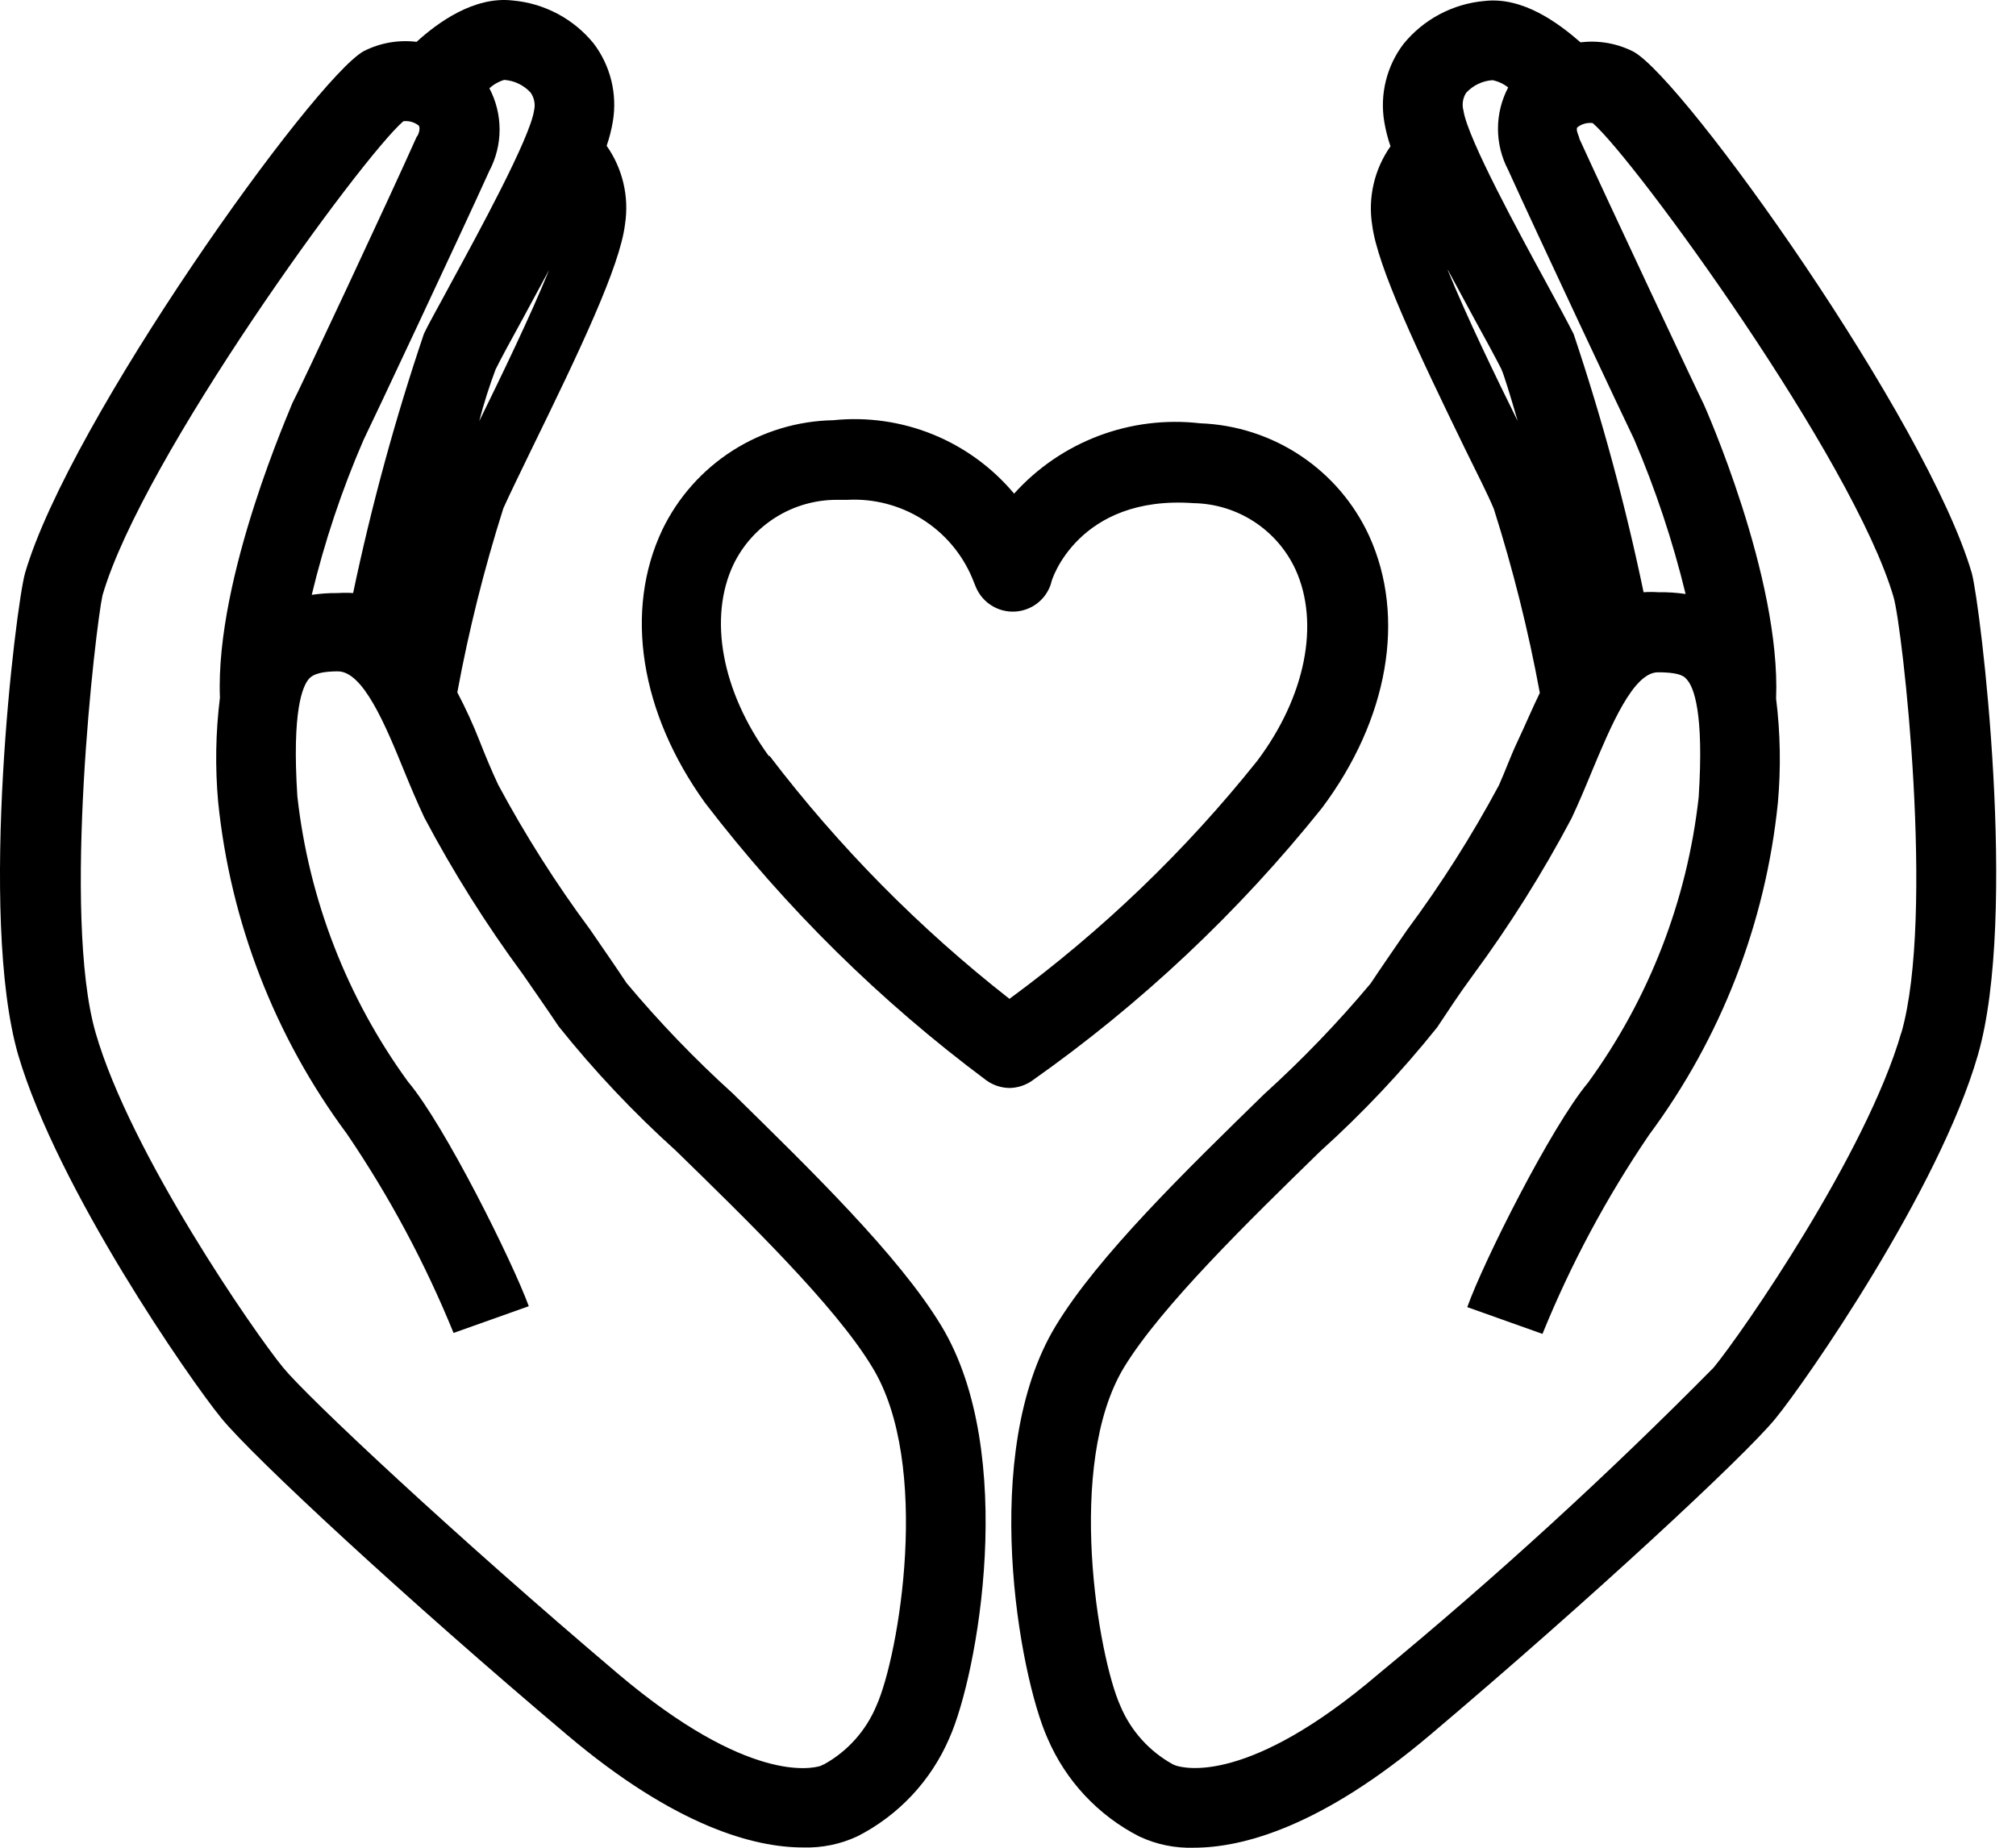
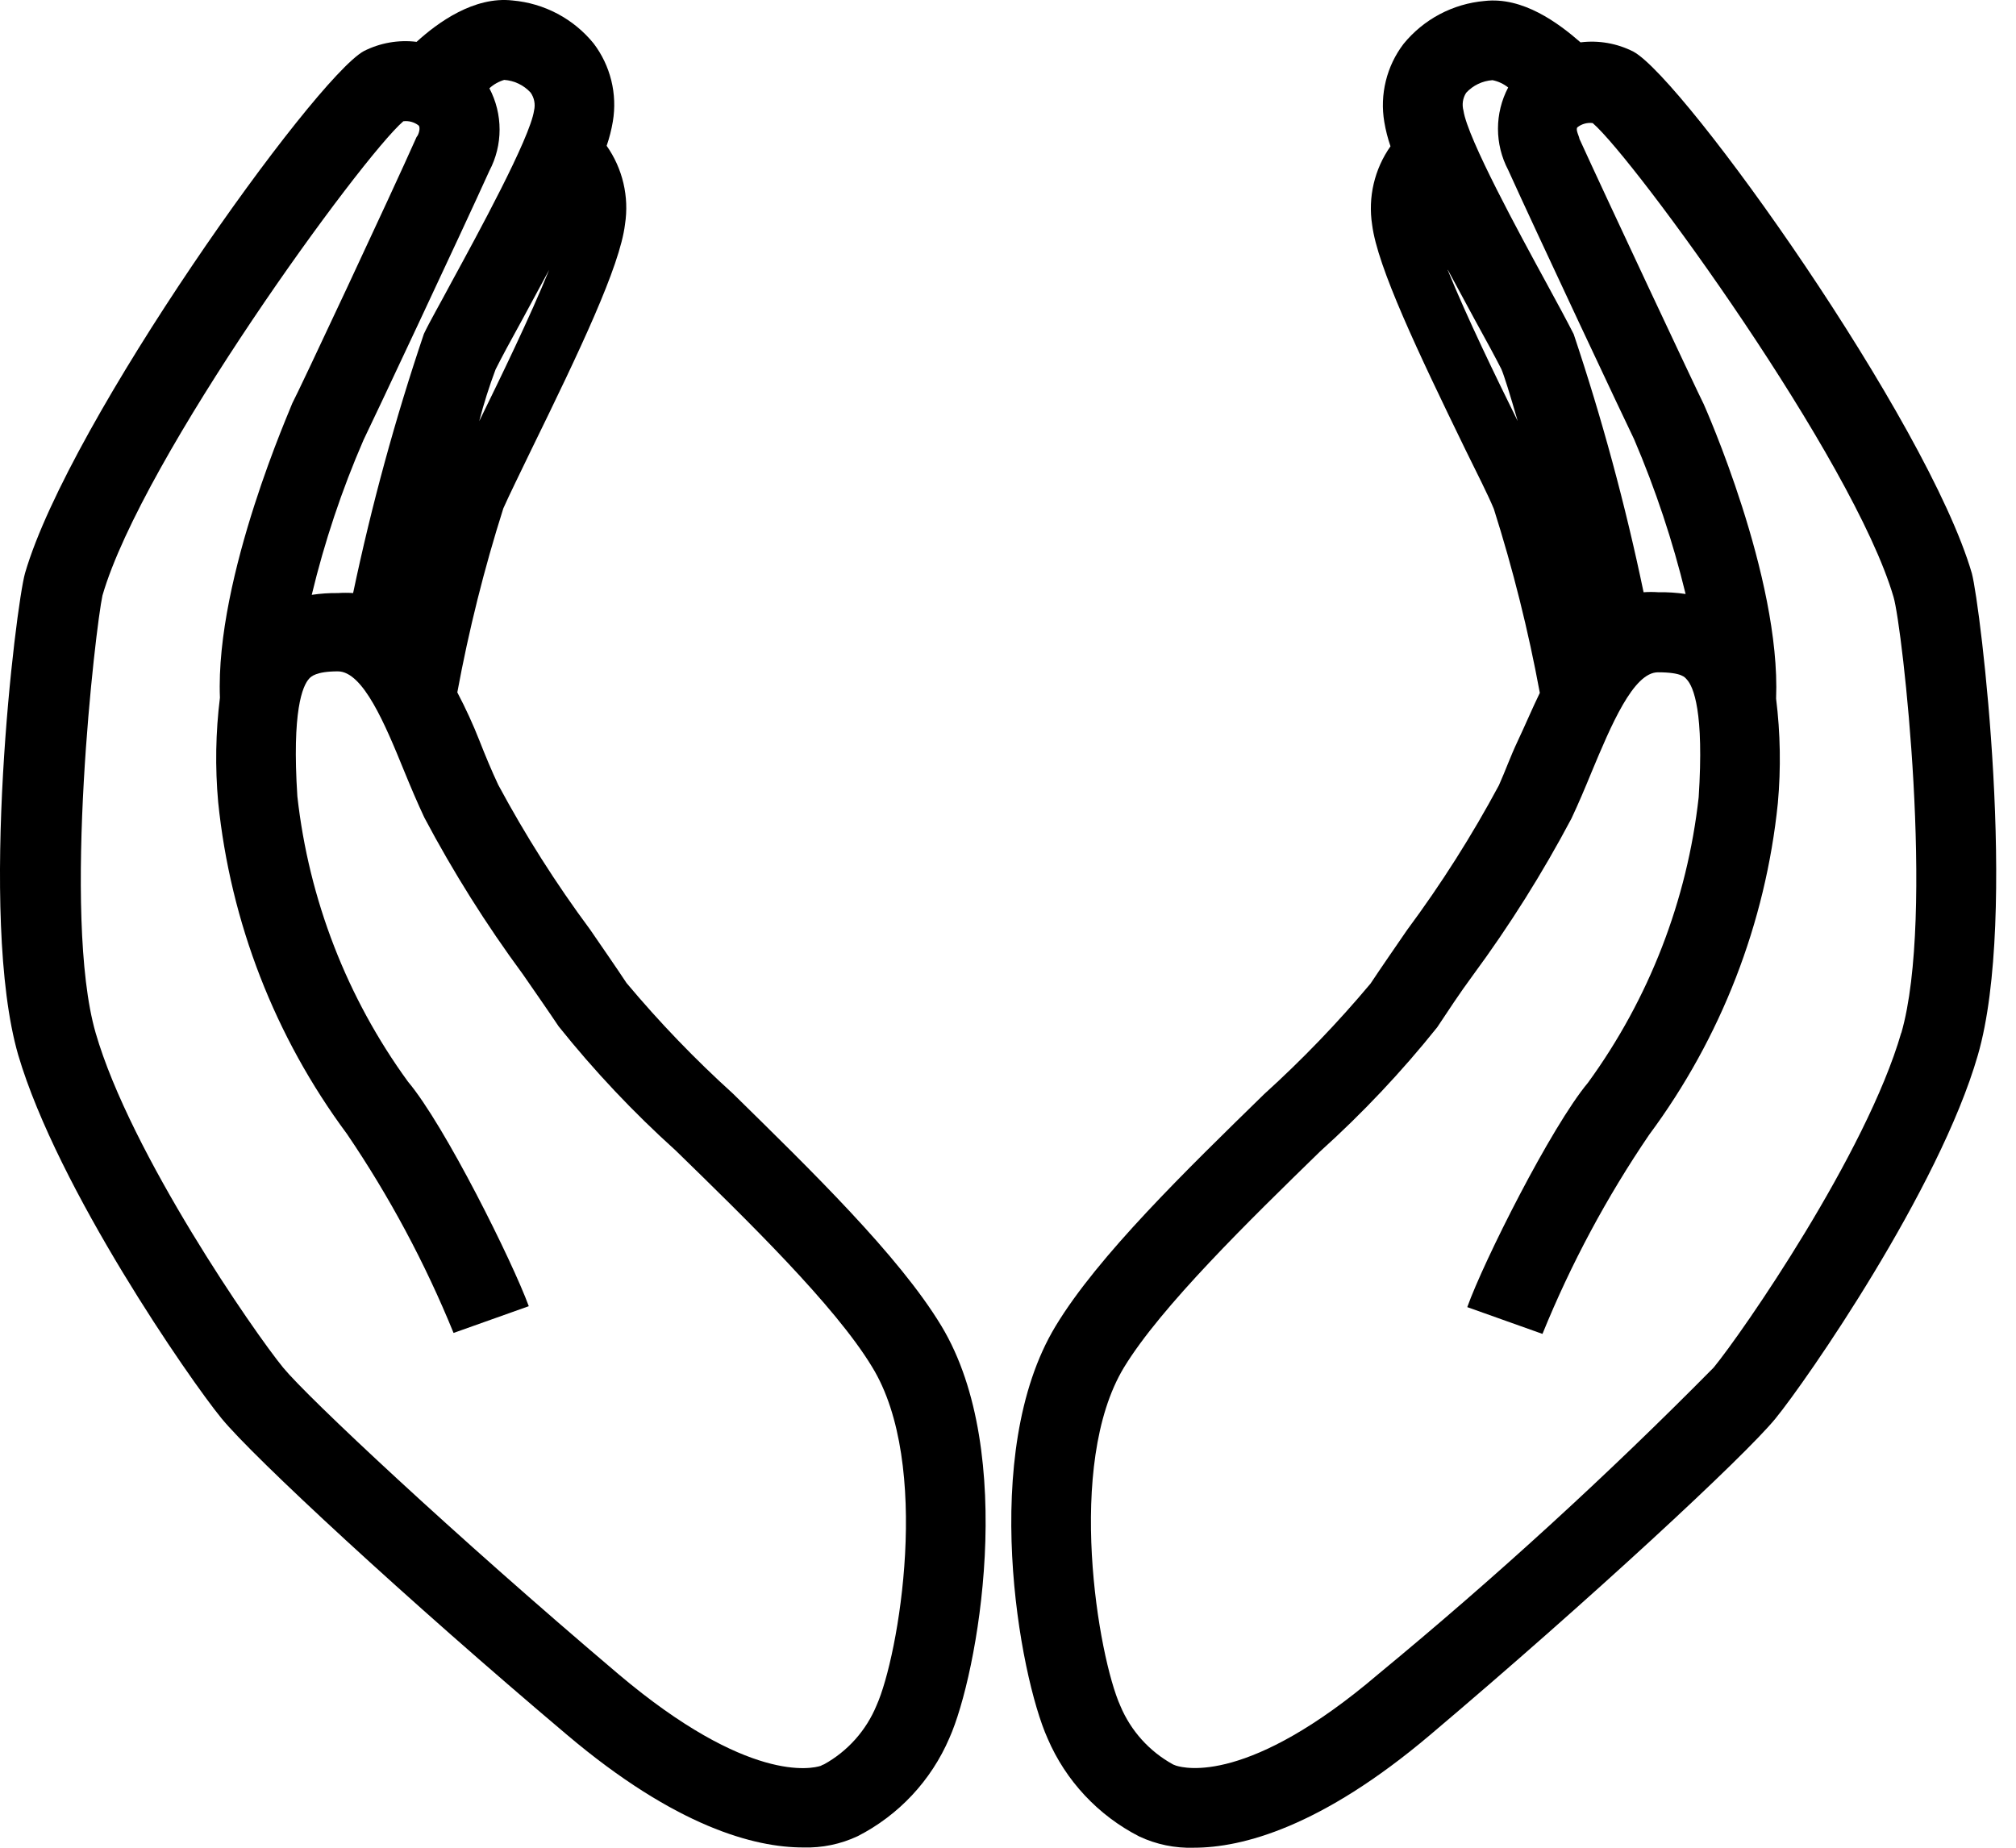
<svg xmlns="http://www.w3.org/2000/svg" fill="none" viewBox="0 0 96 88" height="88" width="96">
-   <path fill="black" d="M62.944 38.49C66.105 34.276 66.968 29.41 65.198 25.522C64.484 23.971 63.354 22.649 61.933 21.703C60.512 20.756 58.856 20.222 57.15 20.16C55.513 19.971 53.855 20.176 52.313 20.759C50.772 21.342 49.393 22.285 48.291 23.51C47.251 22.268 45.923 21.299 44.423 20.689C42.922 20.08 41.295 19.847 39.684 20.013C37.977 20.044 36.312 20.547 34.875 21.468C33.437 22.389 32.283 23.69 31.541 25.227C29.708 29.093 30.487 33.95 33.574 38.237C37.407 43.237 41.912 47.683 46.963 51.448C47.288 51.685 47.678 51.813 48.08 51.816C48.456 51.809 48.822 51.692 49.133 51.479C54.325 47.821 58.974 43.448 62.944 38.49ZM36.608 36.004C34.364 32.917 33.721 29.41 34.933 26.871C35.381 25.951 36.079 25.175 36.947 24.634C37.816 24.091 38.819 23.804 39.842 23.805H40.347C41.599 23.738 42.84 24.058 43.904 24.721C44.967 25.385 45.8 26.36 46.289 27.513L46.468 27.956C46.619 28.317 46.877 28.624 47.208 28.834C47.539 29.044 47.927 29.146 48.318 29.128C48.709 29.109 49.086 28.971 49.396 28.731C49.706 28.491 49.934 28.162 50.05 27.787C50.05 27.619 51.367 23.573 56.834 23.963C57.859 23.98 58.858 24.285 59.717 24.844C60.577 25.403 61.26 26.193 61.691 27.123C62.86 29.694 62.164 33.181 59.868 36.236C56.451 40.517 52.484 44.328 48.069 47.571C43.785 44.218 39.947 40.331 36.65 36.004H36.608Z" />
  <path fill="black" d="M34.903 52.085C33.095 50.448 31.402 48.688 29.836 46.818C29.32 46.038 28.719 45.174 28.098 44.268C26.475 42.081 25.014 39.778 23.726 37.379C23.41 36.705 23.115 35.999 22.83 35.272C22.546 34.545 22.177 33.734 21.777 32.975C22.324 30.011 23.056 27.084 23.968 24.211C24.263 23.547 24.748 22.567 25.306 21.408C27.592 16.731 29.52 12.696 29.762 10.684C29.966 9.371 29.652 8.031 28.888 6.944C29.018 6.567 29.117 6.179 29.183 5.786C29.292 5.136 29.267 4.471 29.109 3.831C28.951 3.192 28.665 2.591 28.266 2.067C27.793 1.486 27.208 1.005 26.545 0.654C25.883 0.303 25.157 0.089 24.41 0.023C22.578 -0.187 20.839 1.077 19.838 1.993C18.974 1.887 18.097 2.041 17.321 2.436C14.94 3.763 3.299 20.049 1.192 27.297C0.75 28.856 -1.052 43.594 0.866 50.241C2.751 56.636 9.03 65.696 10.547 67.55C12.064 69.404 19.354 76.167 27.002 82.624C32.185 87.007 35.935 87.987 38.242 87.987C39.14 88.015 40.031 87.831 40.844 87.449C42.797 86.449 44.34 84.799 45.206 82.783C46.554 79.78 48.482 69.193 44.826 63.146C42.804 59.796 38.59 55.709 34.903 52.085ZM22.82 20.06C23.035 19.225 23.296 18.402 23.599 17.595C23.873 17.047 24.326 16.204 24.863 15.235L26.149 12.854C25.253 15.067 23.831 17.995 22.82 20.06ZM24.01 3.805C24.489 3.838 24.938 4.053 25.264 4.406C25.351 4.528 25.411 4.667 25.44 4.814C25.469 4.961 25.467 5.113 25.432 5.259C25.243 6.576 22.725 11.19 21.514 13.413C20.955 14.466 20.46 15.319 20.186 15.899C18.819 19.944 17.693 24.067 16.815 28.245C16.577 28.229 16.337 28.229 16.099 28.245C15.679 28.24 15.26 28.268 14.845 28.33C15.452 25.805 16.276 23.337 17.31 20.955C17.595 20.387 22.03 10.958 23.304 8.135C23.624 7.529 23.79 6.855 23.79 6.17C23.79 5.486 23.624 4.811 23.304 4.205C23.506 4.02 23.747 3.883 24.01 3.805ZM41.74 81.223C41.249 82.413 40.369 83.402 39.243 84.026C39.188 84.044 39.135 84.069 39.085 84.099C38.674 84.236 35.63 84.953 29.456 79.738C21.587 73.07 14.634 66.538 13.486 65.137C12.127 63.483 6.217 54.95 4.553 49.188C2.941 43.594 4.553 29.846 4.879 28.361C6.776 21.809 17.215 7.492 19.206 5.775C19.335 5.759 19.465 5.768 19.59 5.803C19.715 5.837 19.831 5.896 19.933 5.975C20.039 6.081 19.933 6.428 19.838 6.523C18.637 9.23 14.192 18.712 13.918 19.207C13.918 19.28 10.242 27.445 10.473 33.228C10.268 34.878 10.24 36.545 10.389 38.2C10.973 43.923 13.092 49.383 16.52 54.002C18.54 56.976 20.242 60.154 21.598 63.483L25.18 62.209C24.41 60.102 21.187 53.602 19.428 51.516C16.521 47.521 14.706 42.837 14.16 37.926C13.897 33.86 14.403 32.659 14.729 32.312C14.813 32.227 15.045 31.974 16.088 31.974C17.289 31.974 18.343 34.503 19.248 36.726C19.554 37.474 19.87 38.221 20.207 38.938C21.583 41.536 23.15 44.029 24.895 46.396C25.506 47.281 26.096 48.124 26.602 48.882C28.296 51 30.16 52.977 32.174 54.792C35.545 58.079 39.749 62.166 41.519 65.085C44.384 69.72 42.793 78.885 41.74 81.223Z" />
  <path fill="black" d="M93.899 27.31C91.792 20.062 80.204 3.776 77.781 2.459C77.004 2.064 76.128 1.91 75.263 2.017C74.21 1.1 72.524 -0.164 70.691 0.047C69.945 0.112 69.219 0.327 68.556 0.678C67.894 1.029 67.309 1.509 66.836 2.09C66.436 2.615 66.149 3.215 65.992 3.855C65.834 4.494 65.809 5.16 65.919 5.809C65.985 6.203 66.084 6.59 66.214 6.968C65.449 8.054 65.136 9.395 65.34 10.708C65.593 12.709 67.51 16.744 69.785 21.421C70.354 22.58 70.839 23.528 71.134 24.234C72.046 27.107 72.778 30.034 73.325 32.999C72.956 33.757 72.63 34.537 72.271 35.295C71.913 36.054 71.692 36.696 71.376 37.402C70.088 39.802 68.627 42.105 67.004 44.292C66.383 45.198 65.782 46.062 65.266 46.841C63.7 48.711 62.007 50.471 60.199 52.108C56.501 55.722 52.287 59.809 50.265 63.159C46.609 69.206 48.537 79.793 49.886 82.796C50.751 84.812 52.294 86.462 54.247 87.462C55.06 87.844 55.951 88.028 56.849 87.999C59.156 87.999 62.906 87.02 68.089 82.637C75.727 76.18 83.08 69.353 84.544 67.562C86.008 65.772 92.34 56.649 94.183 50.254C96.111 43.596 94.31 28.869 93.899 27.31ZM69.817 4.419C70.143 4.066 70.591 3.851 71.07 3.818C71.344 3.873 71.6 3.993 71.818 4.166C71.499 4.771 71.332 5.446 71.332 6.13C71.332 6.815 71.499 7.489 71.818 8.095C73.072 10.876 77.518 20.326 77.813 20.916C78.833 23.302 79.654 25.768 80.267 28.29C79.838 28.226 79.405 28.198 78.971 28.206C78.736 28.189 78.501 28.189 78.266 28.206C77.399 24.046 76.288 19.941 74.937 15.912C74.642 15.332 74.168 14.447 73.609 13.426C72.398 11.203 69.88 6.589 69.69 5.272C69.65 5.129 69.641 4.979 69.662 4.832C69.684 4.685 69.737 4.544 69.817 4.419ZM68.942 12.846L70.228 15.227C70.765 16.196 71.218 17.039 71.492 17.576C71.618 17.861 71.903 18.777 72.271 20.052C71.26 18.008 69.838 15.079 68.942 12.867V12.846ZM90.538 49.18C88.874 54.942 82.964 63.475 81.605 65.129C76.534 70.265 71.203 75.138 65.635 79.73C59.461 84.997 56.417 84.218 56.006 84.091L55.869 84.038C54.738 83.42 53.85 82.436 53.351 81.247C52.298 78.908 50.728 69.754 53.52 65.129C55.29 62.221 59.493 58.124 62.864 54.837C64.879 53.021 66.743 51.045 68.437 48.927C68.942 48.169 69.49 47.326 70.143 46.441C71.888 44.074 73.455 41.581 74.831 38.982C75.168 38.266 75.484 37.518 75.79 36.77C76.717 34.547 77.781 32.019 78.95 32.019C80.12 32.019 80.236 32.272 80.32 32.356C80.646 32.704 81.152 33.905 80.889 37.971C80.343 42.882 78.528 47.565 75.621 51.561C73.862 53.667 70.638 60.094 69.87 62.253L73.451 63.528C74.805 60.197 76.507 57.019 78.529 54.047C81.957 49.427 84.076 43.968 84.66 38.245C84.809 36.589 84.781 34.922 84.576 33.273C84.808 27.468 81.162 19.325 81.131 19.251C80.836 18.672 76.443 9.317 75.21 6.61C75.21 6.515 75.01 6.167 75.116 6.062C75.218 5.982 75.334 5.923 75.459 5.889C75.584 5.855 75.714 5.845 75.843 5.862C77.834 7.579 88.263 21.895 90.17 28.437C90.591 29.859 92.15 43.607 90.538 49.201V49.18Z" />
</svg>